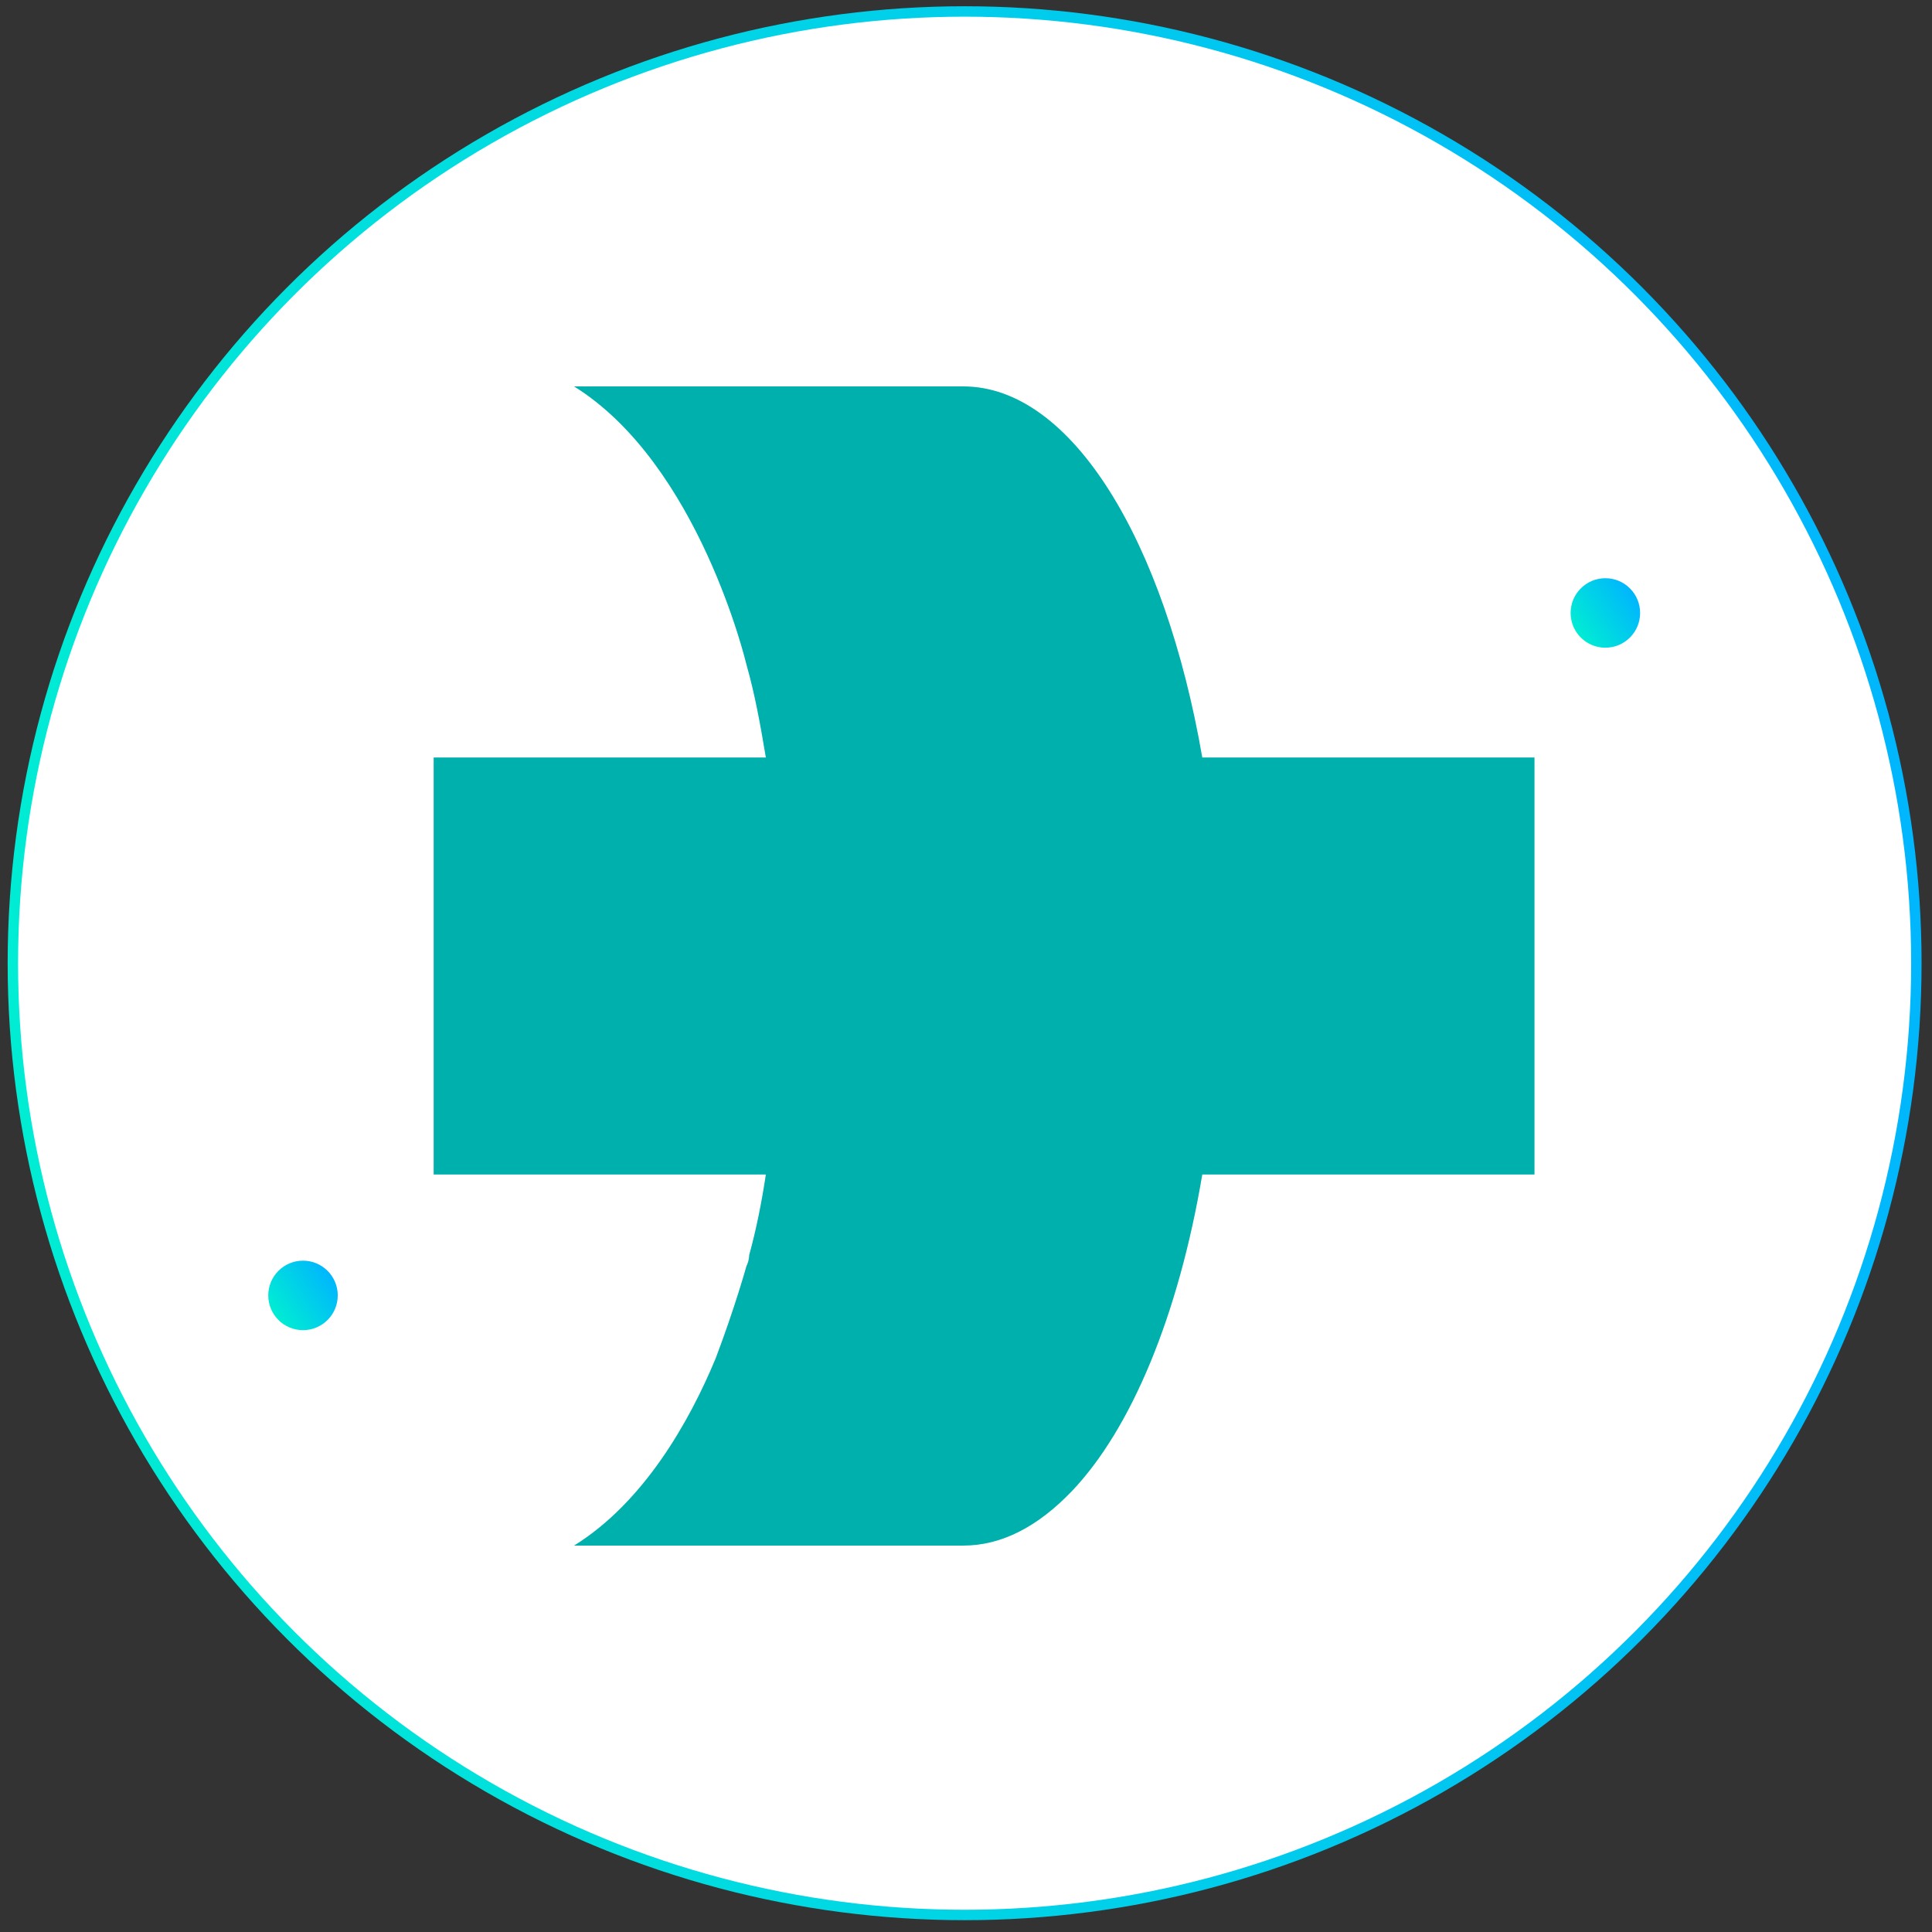
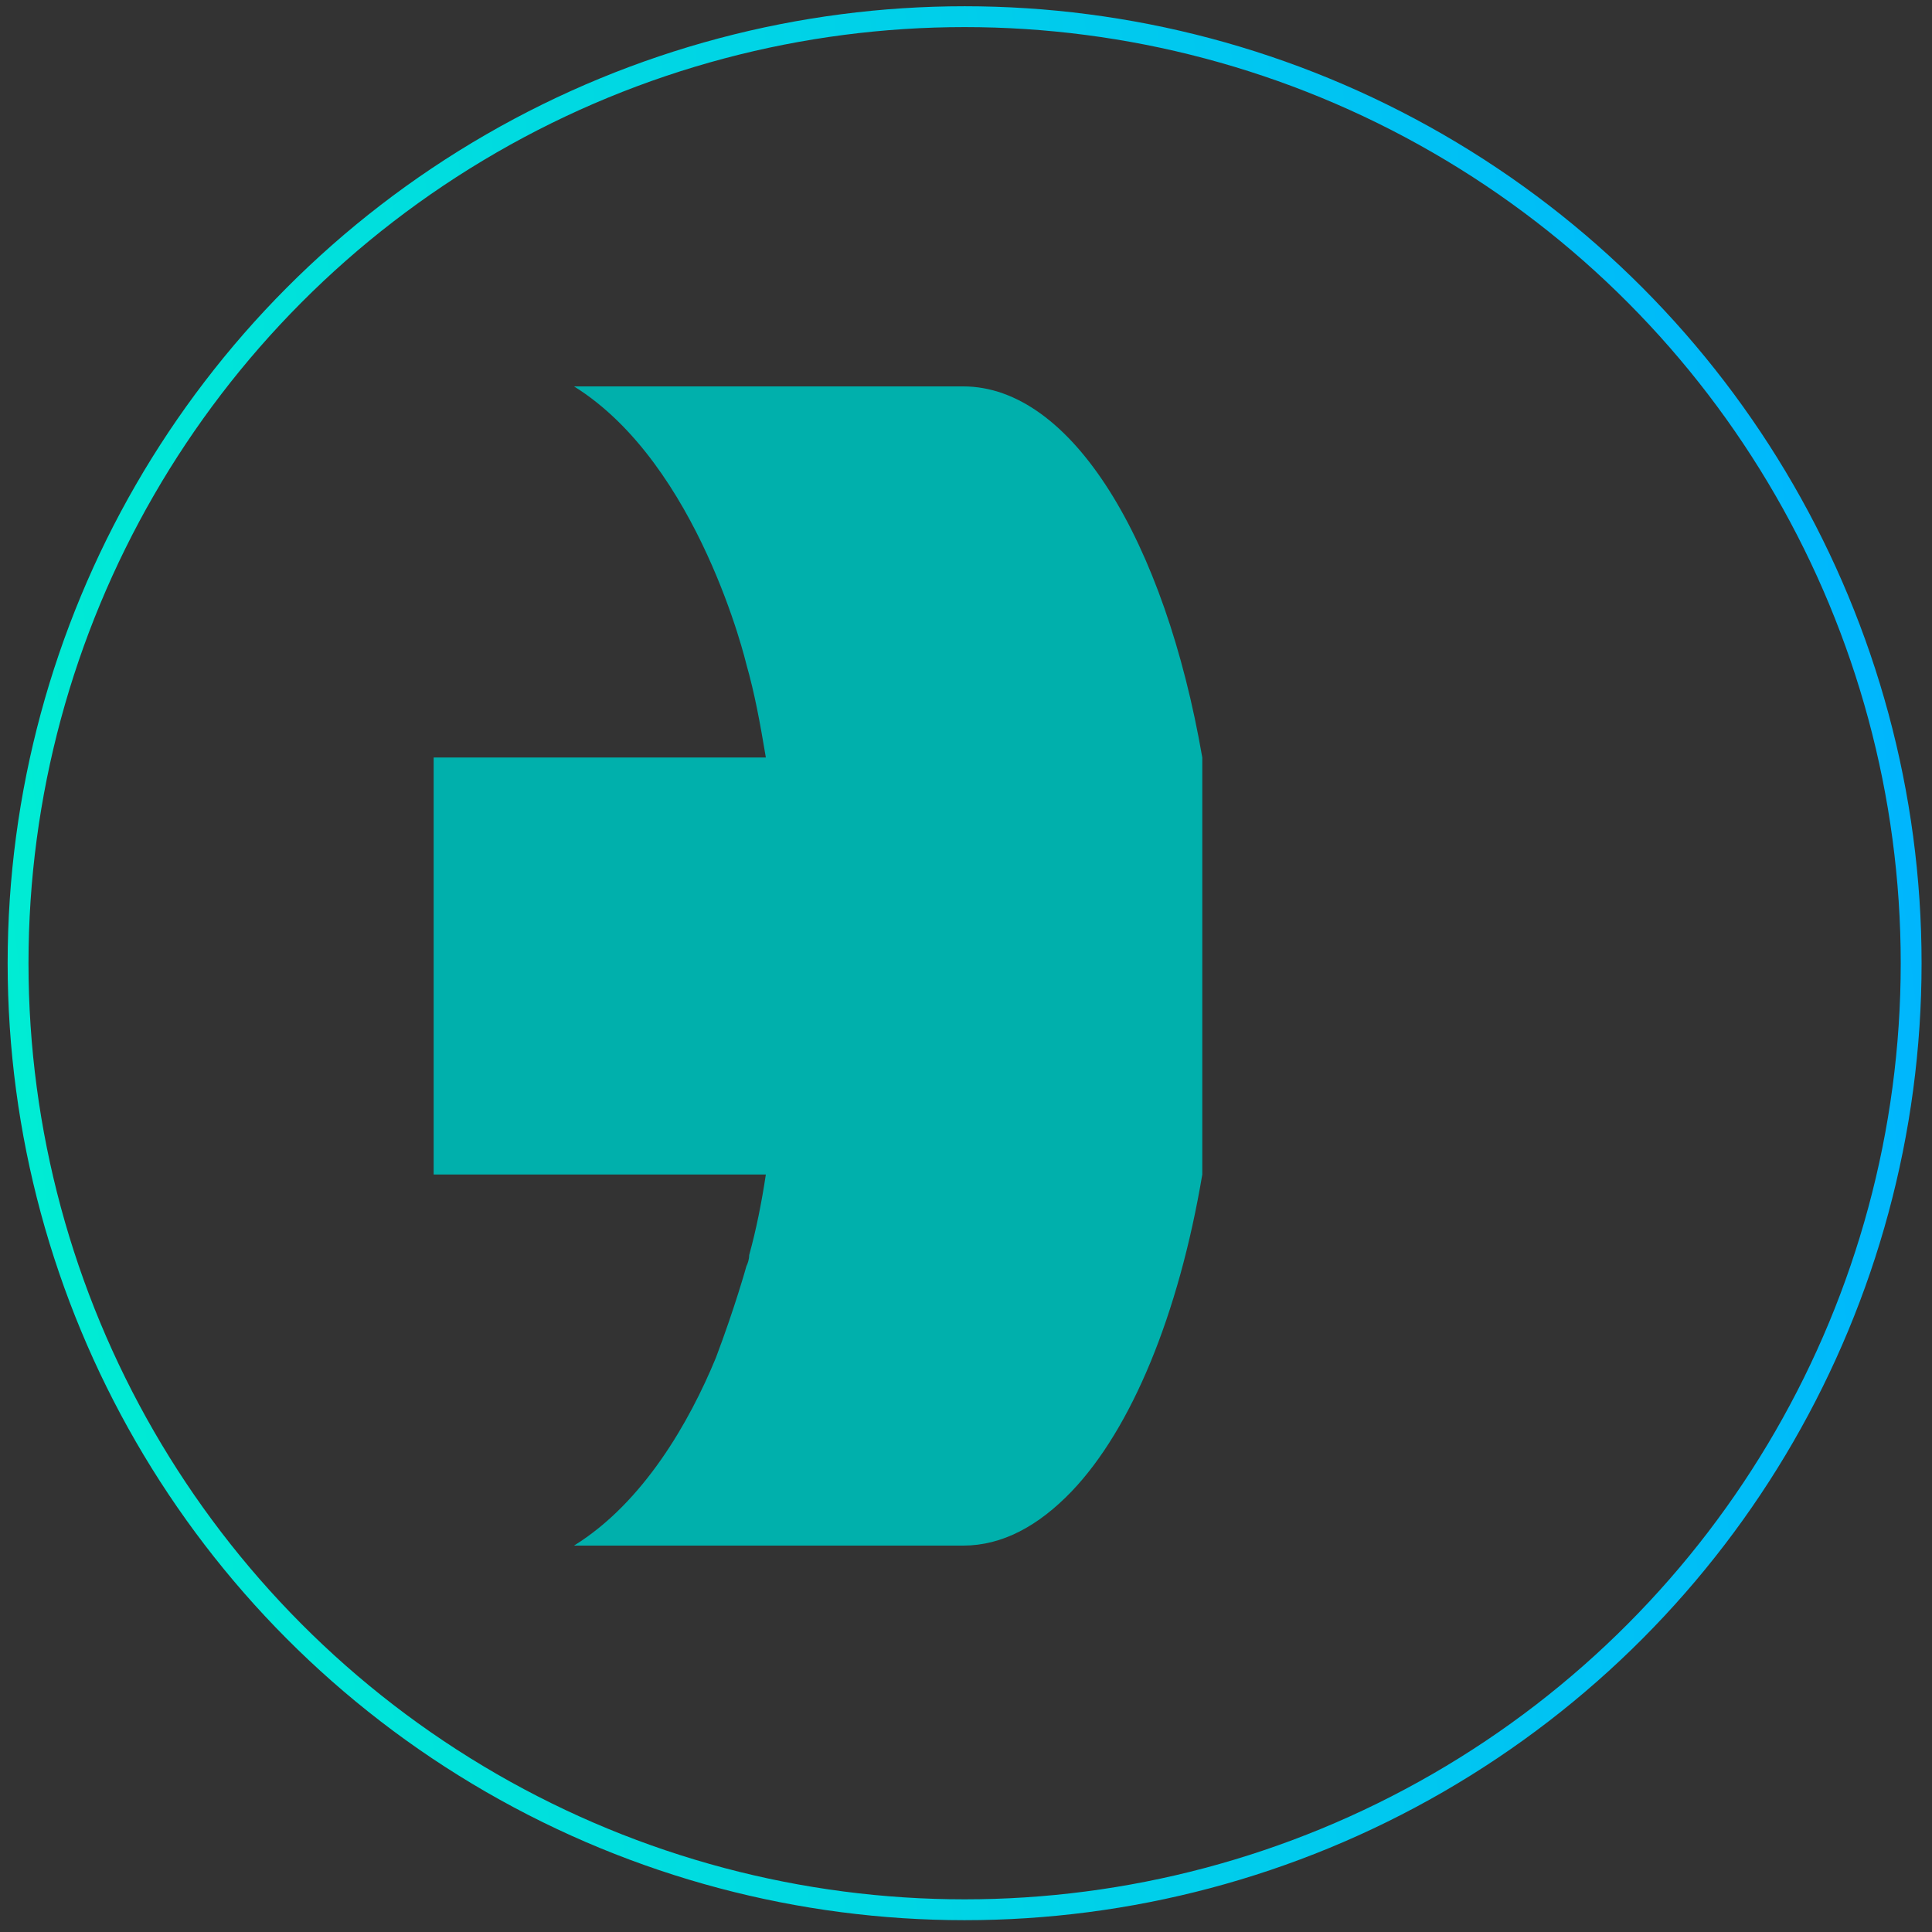
<svg xmlns="http://www.w3.org/2000/svg" id="Layer_1" data-name="Layer 1" viewBox="0 0 139 139">
  <rect x="0" y="0" width="139" height="139" fill="#333333" stroke="none" />
  <defs>
    <style>      .cls-1 {        fill: #00b0ac;      }      .cls-1, .cls-2, .cls-3, .cls-4 {        stroke-width: 0px;      }      .cls-5 {        fill: none;        stroke: url(#linear-gradient);        stroke-width: 1.5px;      }      .cls-2 {        fill: url(#linear-gradient-2);      }      .cls-3 {        fill: url(#linear-gradient-3);      }      .cls-4 {        fill: #fff;      }    </style>
    <linearGradient id="linear-gradient" x1="-6.6" y1="60.9" x2="145.4" y2="79" gradientTransform="translate(0 139.2) scale(1 -1)" gradientUnits="userSpaceOnUse">
      <stop offset="0" stop-color="#00efd1" />
      <stop offset="1" stop-color="#00b3ff" />
    </linearGradient>
    <linearGradient id="linear-gradient-2" x1="-63.1" y1="-2.5" x2="-57.6" y2="-1.8" gradientTransform="translate(74.3 63.3) rotate(-27.6) scale(1 -1)" gradientUnits="userSpaceOnUse">
      <stop offset="0" stop-color="#00efd1" />
      <stop offset="1" stop-color="#00b3ff" />
    </linearGradient>
    <linearGradient id="linear-gradient-3" x1="30.6" y1="46.6" x2="36.1" y2="47.2" gradientTransform="translate(107.7 101.2) rotate(-27.6) scale(1 -1)" gradientUnits="userSpaceOnUse">
      <stop offset="0" stop-color="#00efd1" />
      <stop offset="1" stop-color="#00b3ff" />
    </linearGradient>
  </defs>
  <g>
-     <circle class="cls-4" cx="69.4" cy="69.3" r="68.1" />
    <circle class="cls-5" cx="69.4" cy="69.3" r="68.1" />
-     <circle class="cls-4" cx="69.4" cy="69.3" r="68.1" />
  </g>
-   <circle class="cls-2" cx="21.8" cy="93.2" r="2.5" />
-   <circle class="cls-3" cx="115.5" cy="44.1" r="2.5" />
-   <path class="cls-1" d="M86.5,54.5c-2.7-15.6-9.4-26.7-17.2-26.7h-28c9,5.6,12.4,20,12.4,20,.6,2.1,1,4.3,1.4,6.7h-23.9v30h23.9c-.3,2-.7,4-1.2,5.8,0,.3-.1.6-.2.8,0,0-.8,2.9-2.2,6.6-1.9,4.6-5.2,10.4-10.2,13.5h28c2.8,0,5.4-1.4,7.8-3.9,4.3-4.5,7.7-12.7,9.4-22.8h23.9v-30h-23.9Z" />
+   <path class="cls-1" d="M86.5,54.5c-2.7-15.6-9.4-26.7-17.2-26.7h-28c9,5.6,12.4,20,12.4,20,.6,2.1,1,4.3,1.4,6.7h-23.9v30h23.9c-.3,2-.7,4-1.2,5.8,0,.3-.1.6-.2.8,0,0-.8,2.9-2.2,6.6-1.9,4.6-5.2,10.4-10.2,13.5h28c2.8,0,5.4-1.4,7.8-3.9,4.3-4.5,7.7-12.7,9.4-22.8h23.9h-23.9Z" />
</svg>